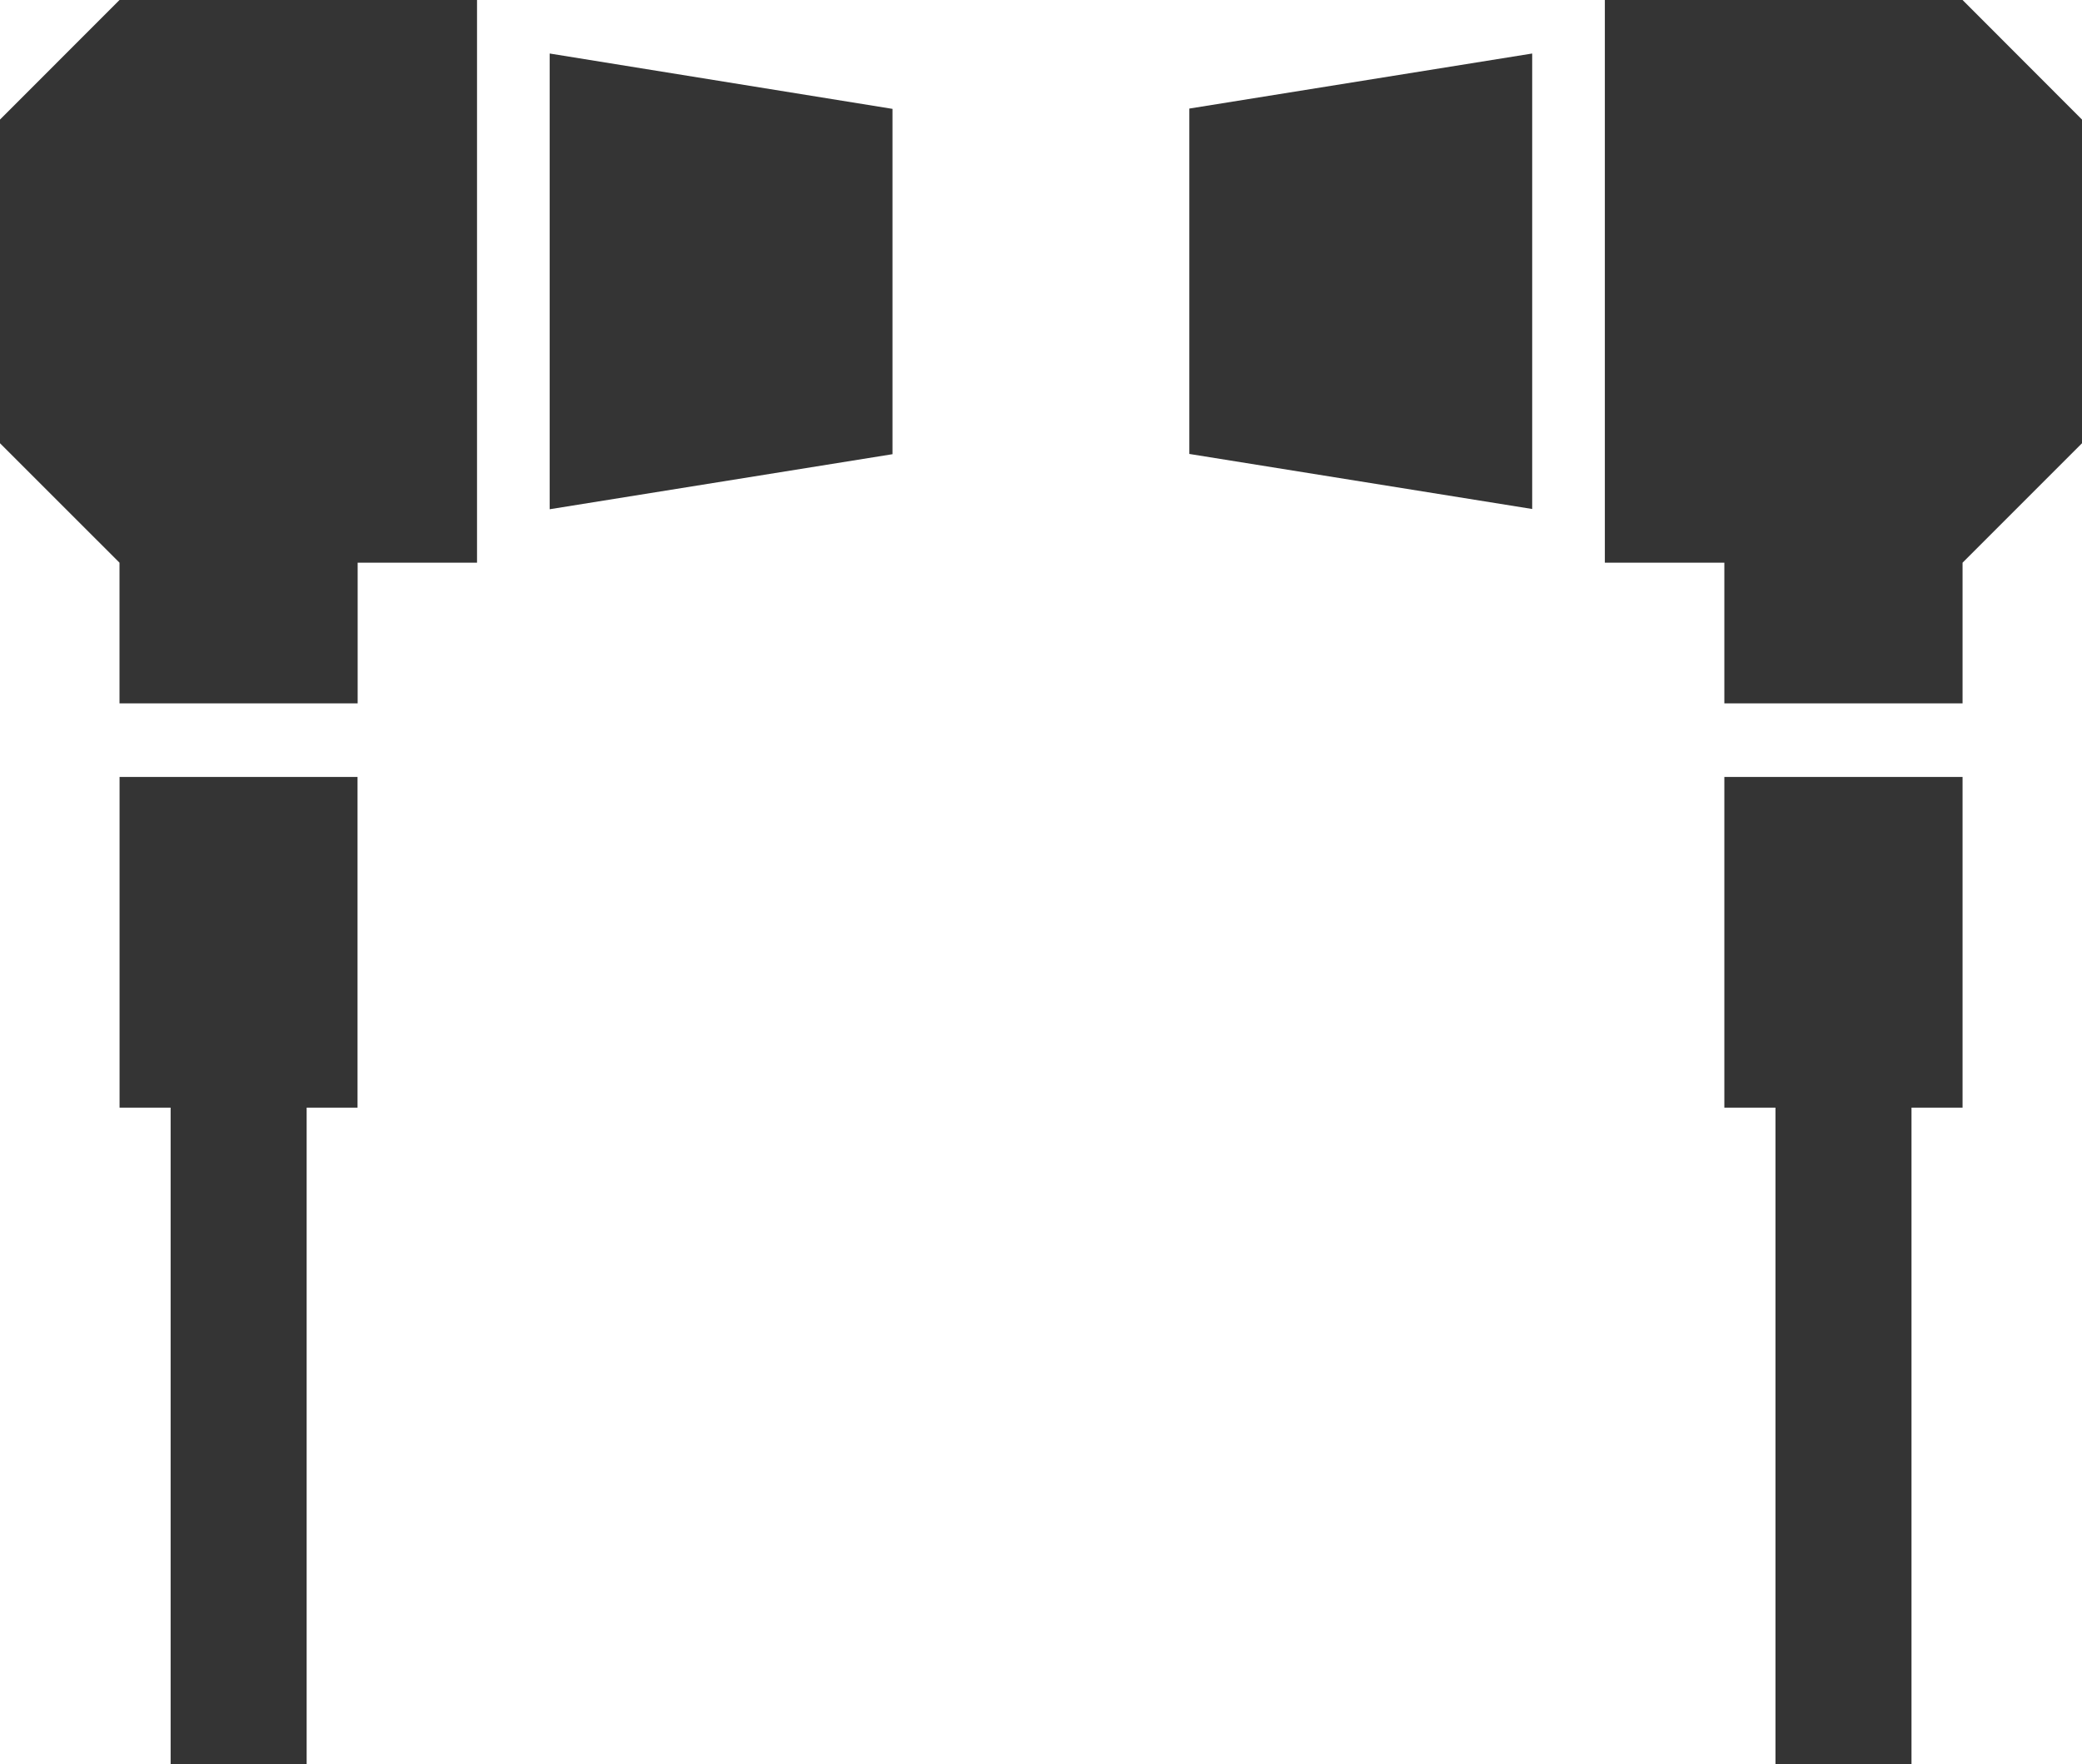
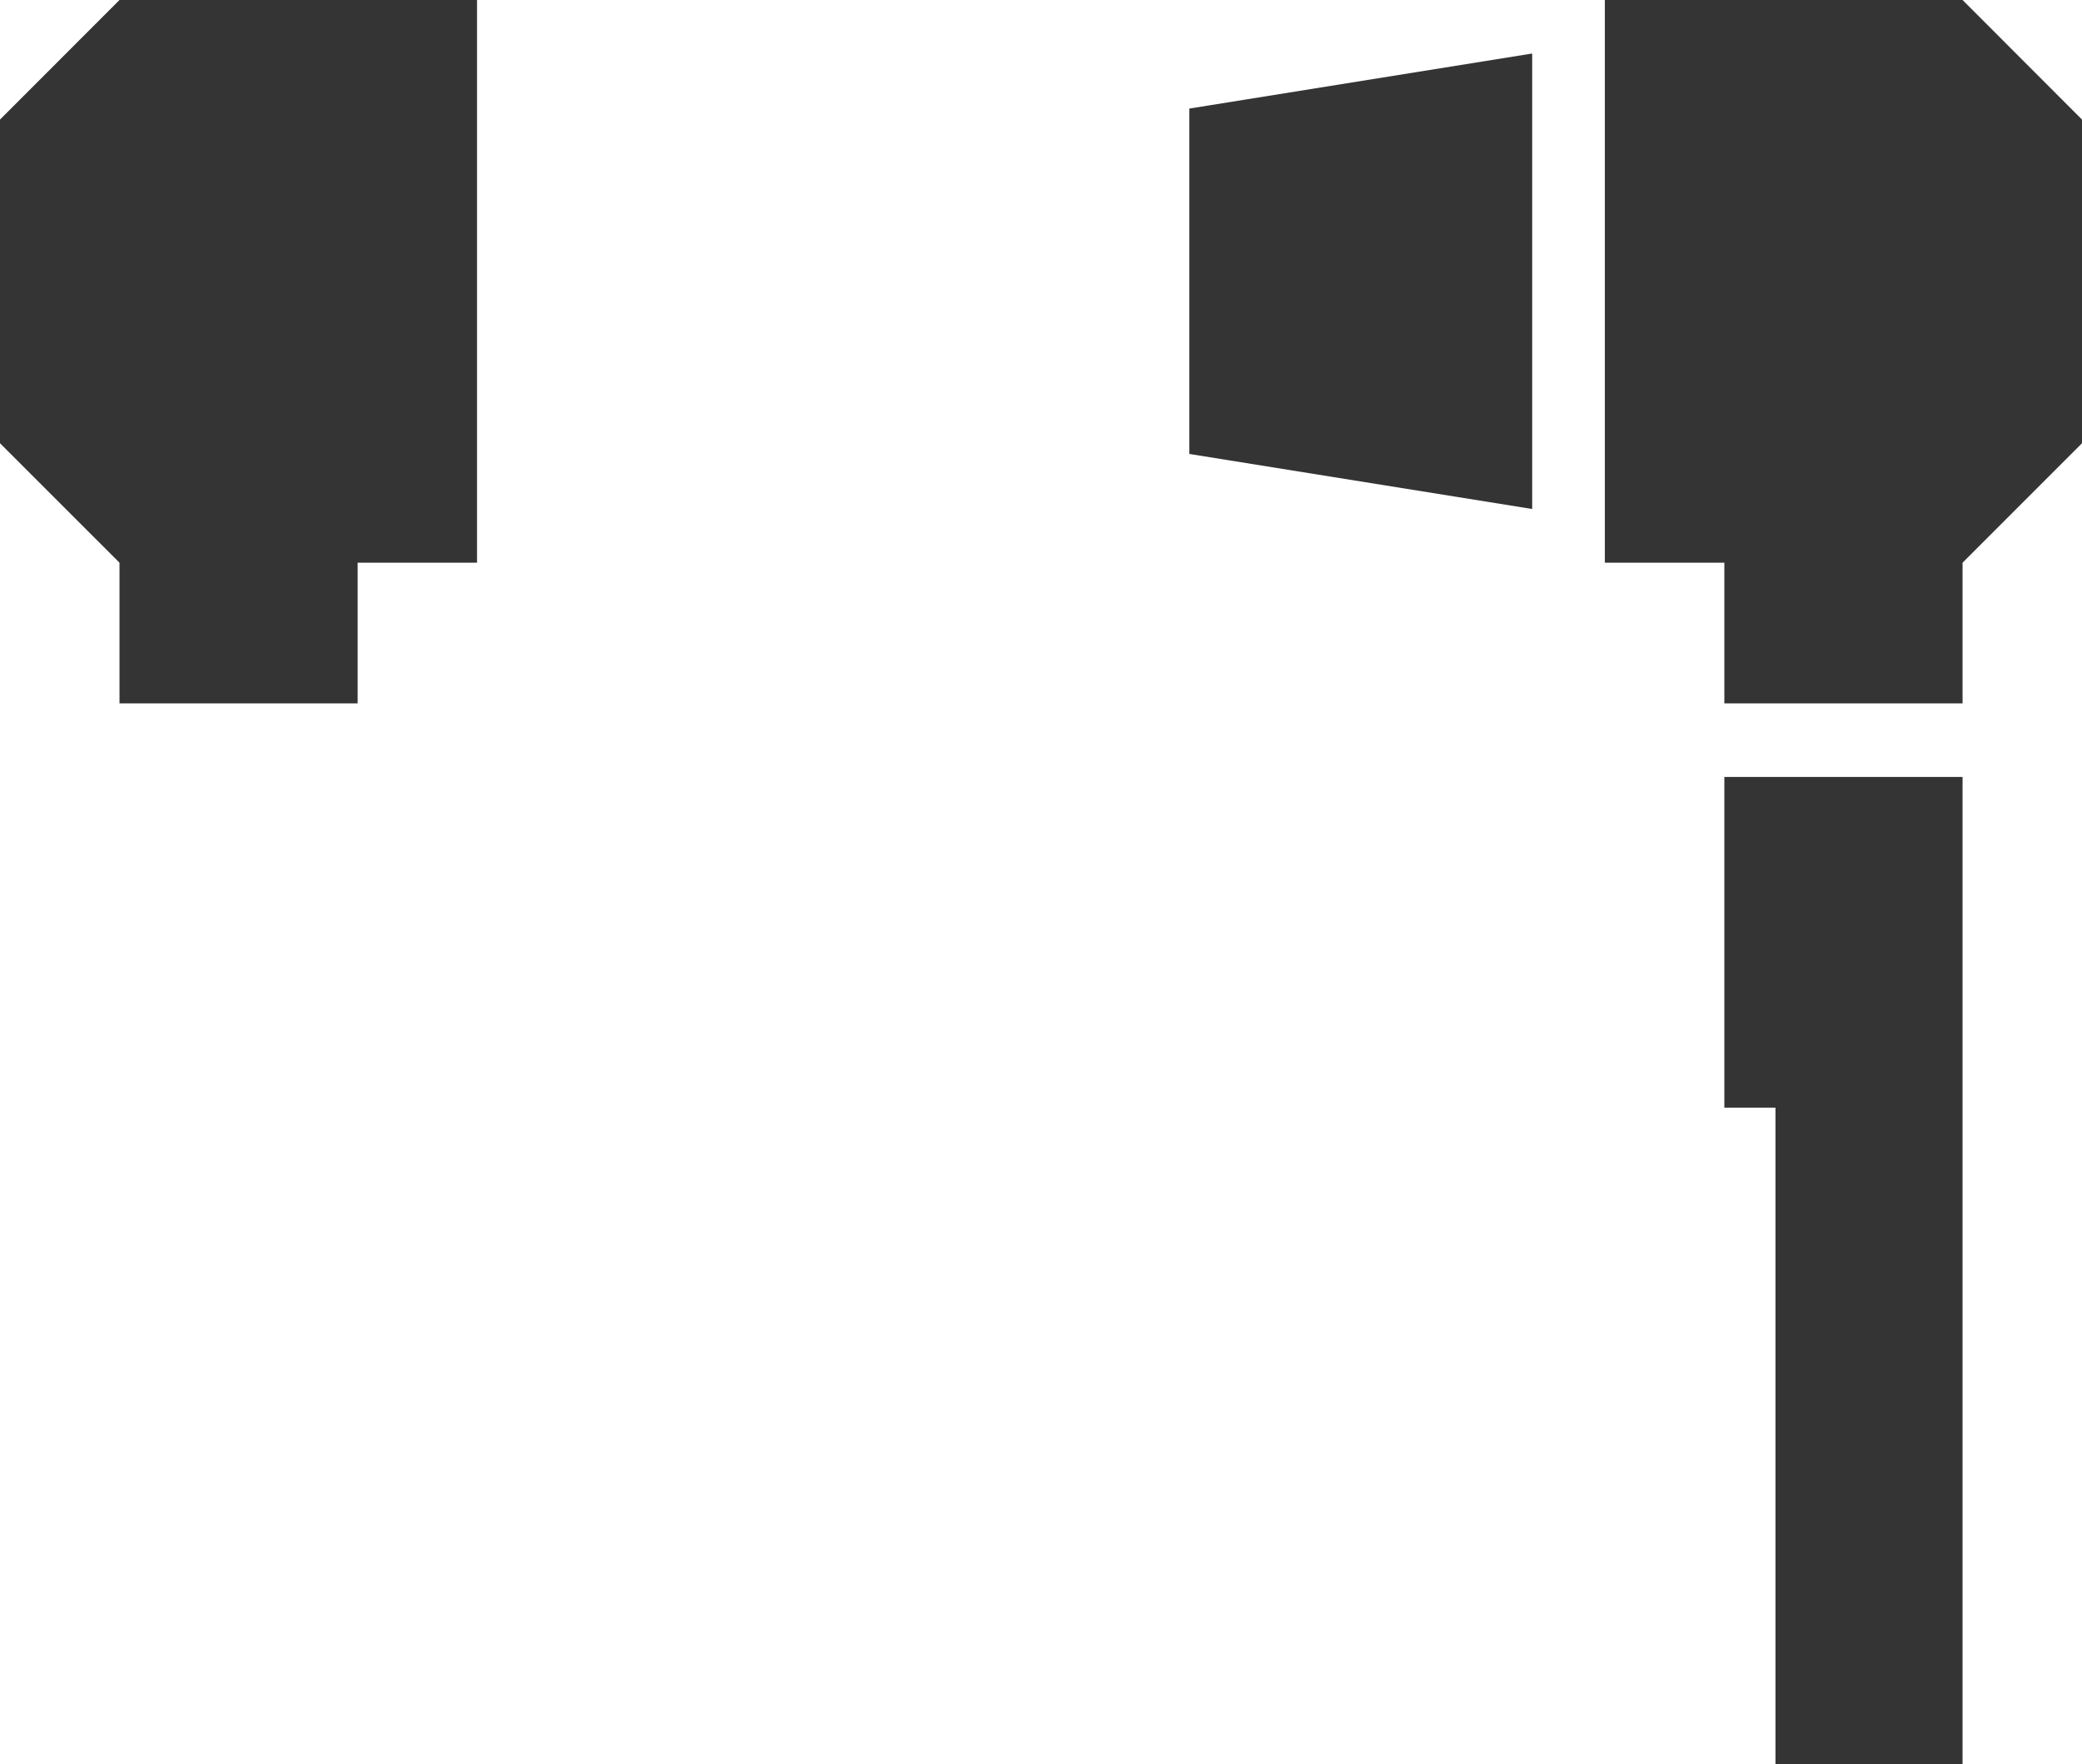
<svg xmlns="http://www.w3.org/2000/svg" width="34.043" height="28.848" viewBox="0 0 34.043 28.848">
  <g id="グループ_5561" data-name="グループ 5561" transform="translate(0 0)">
-     <path id="パス_22001" data-name="パス 22001" d="M9.7,8.395l5.605-.9V1.849L9.7.944Z" transform="translate(-0.712 -0.069)" fill="#343434" />
-     <path id="パス_22002" data-name="パス 22002" d="M2.109,13.709v5.407h.835V29.854H5.168V19.116H6V13.709Z" transform="translate(-0.154 -1.006)" fill="#343434" />
    <path id="パス_22003" data-name="パス 22003" d="M1.954,0,0,1.955V7.247L1.954,9.2v2.3H5.848V9.2H7.8V0Z" transform="translate(0 0)" fill="#343434" />
    <path id="パス_22004" data-name="パス 22004" d="M20.987,7.491l5.606.9V.944l-5.606.9Z" transform="translate(-1.54 -0.069)" fill="#343434" />
-     <path id="パス_22005" data-name="パス 22005" d="M30.428,13.709v5.407h.836V29.854h2.224V19.116h.835V13.709Z" transform="translate(-2.233 -1.006)" fill="#343434" />
+     <path id="パス_22005" data-name="パス 22005" d="M30.428,13.709v5.407h.836V29.854h2.224h.835V13.709Z" transform="translate(-2.233 -1.006)" fill="#343434" />
    <path id="パス_22006" data-name="パス 22006" d="M28.319,0V9.2h1.954v2.3h3.895V9.2l1.953-1.953V1.955L34.168,0Z" transform="translate(-2.078 0)" fill="#343434" />
  </g>
</svg>